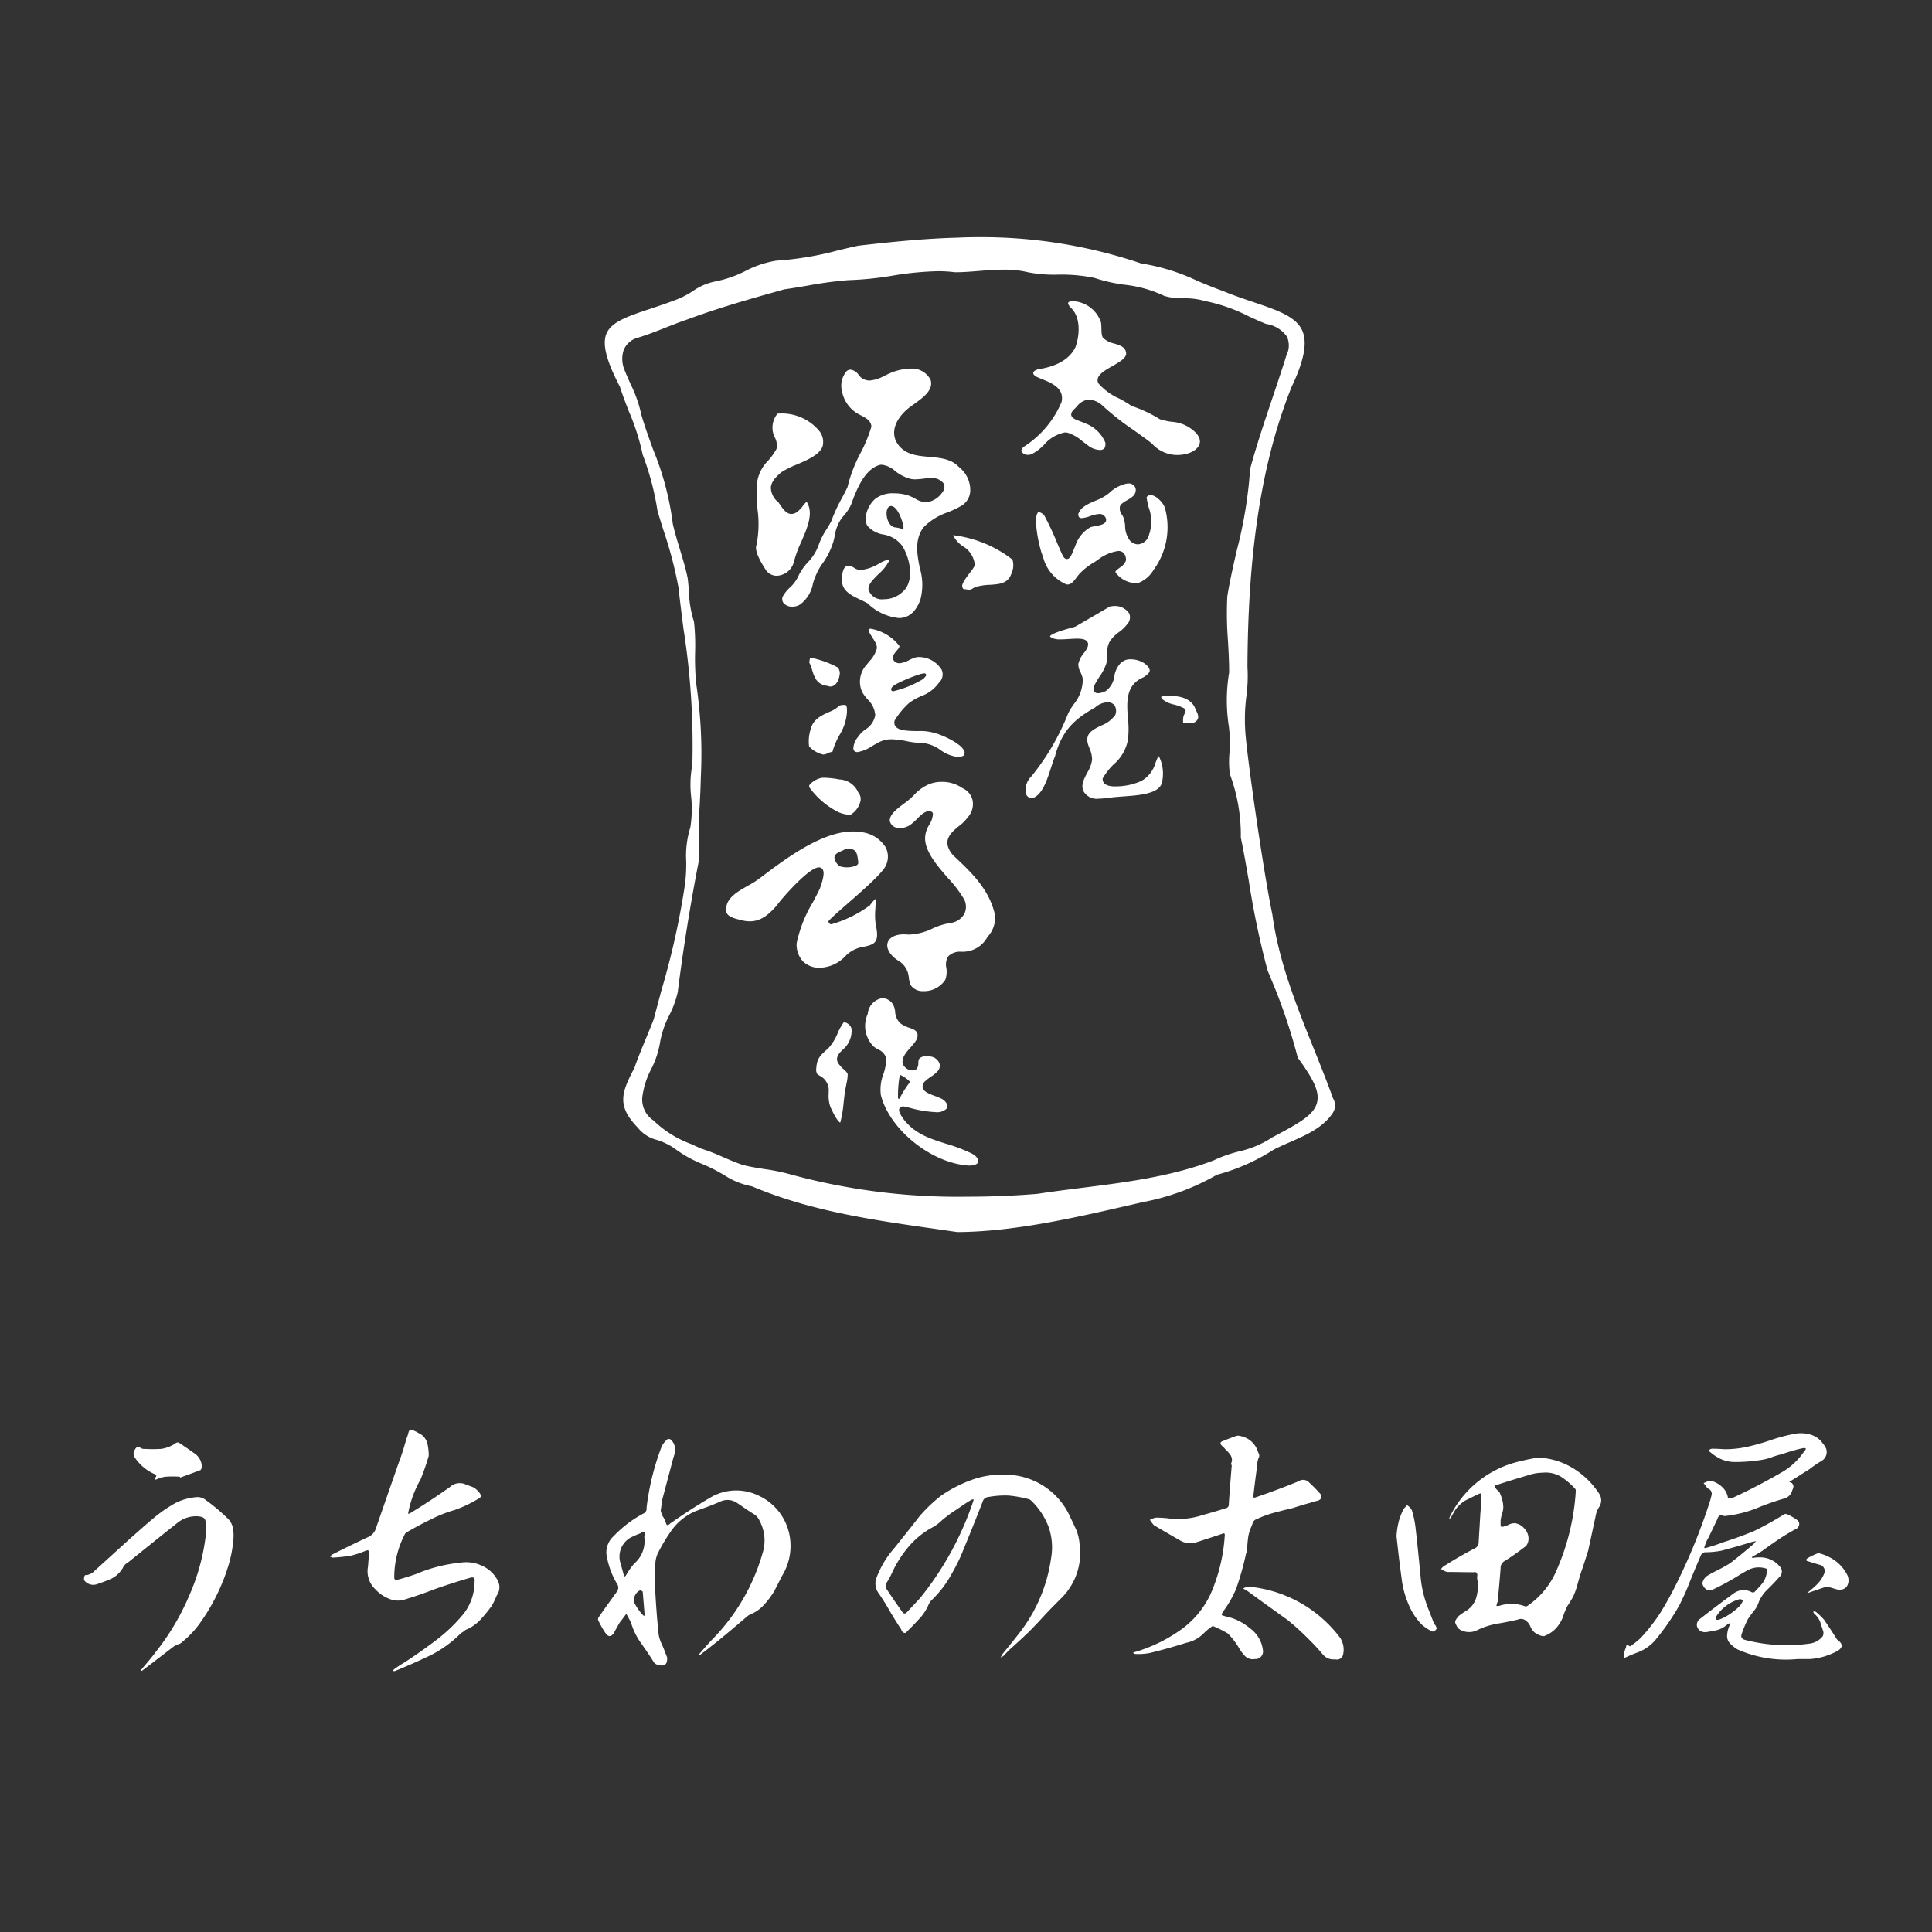
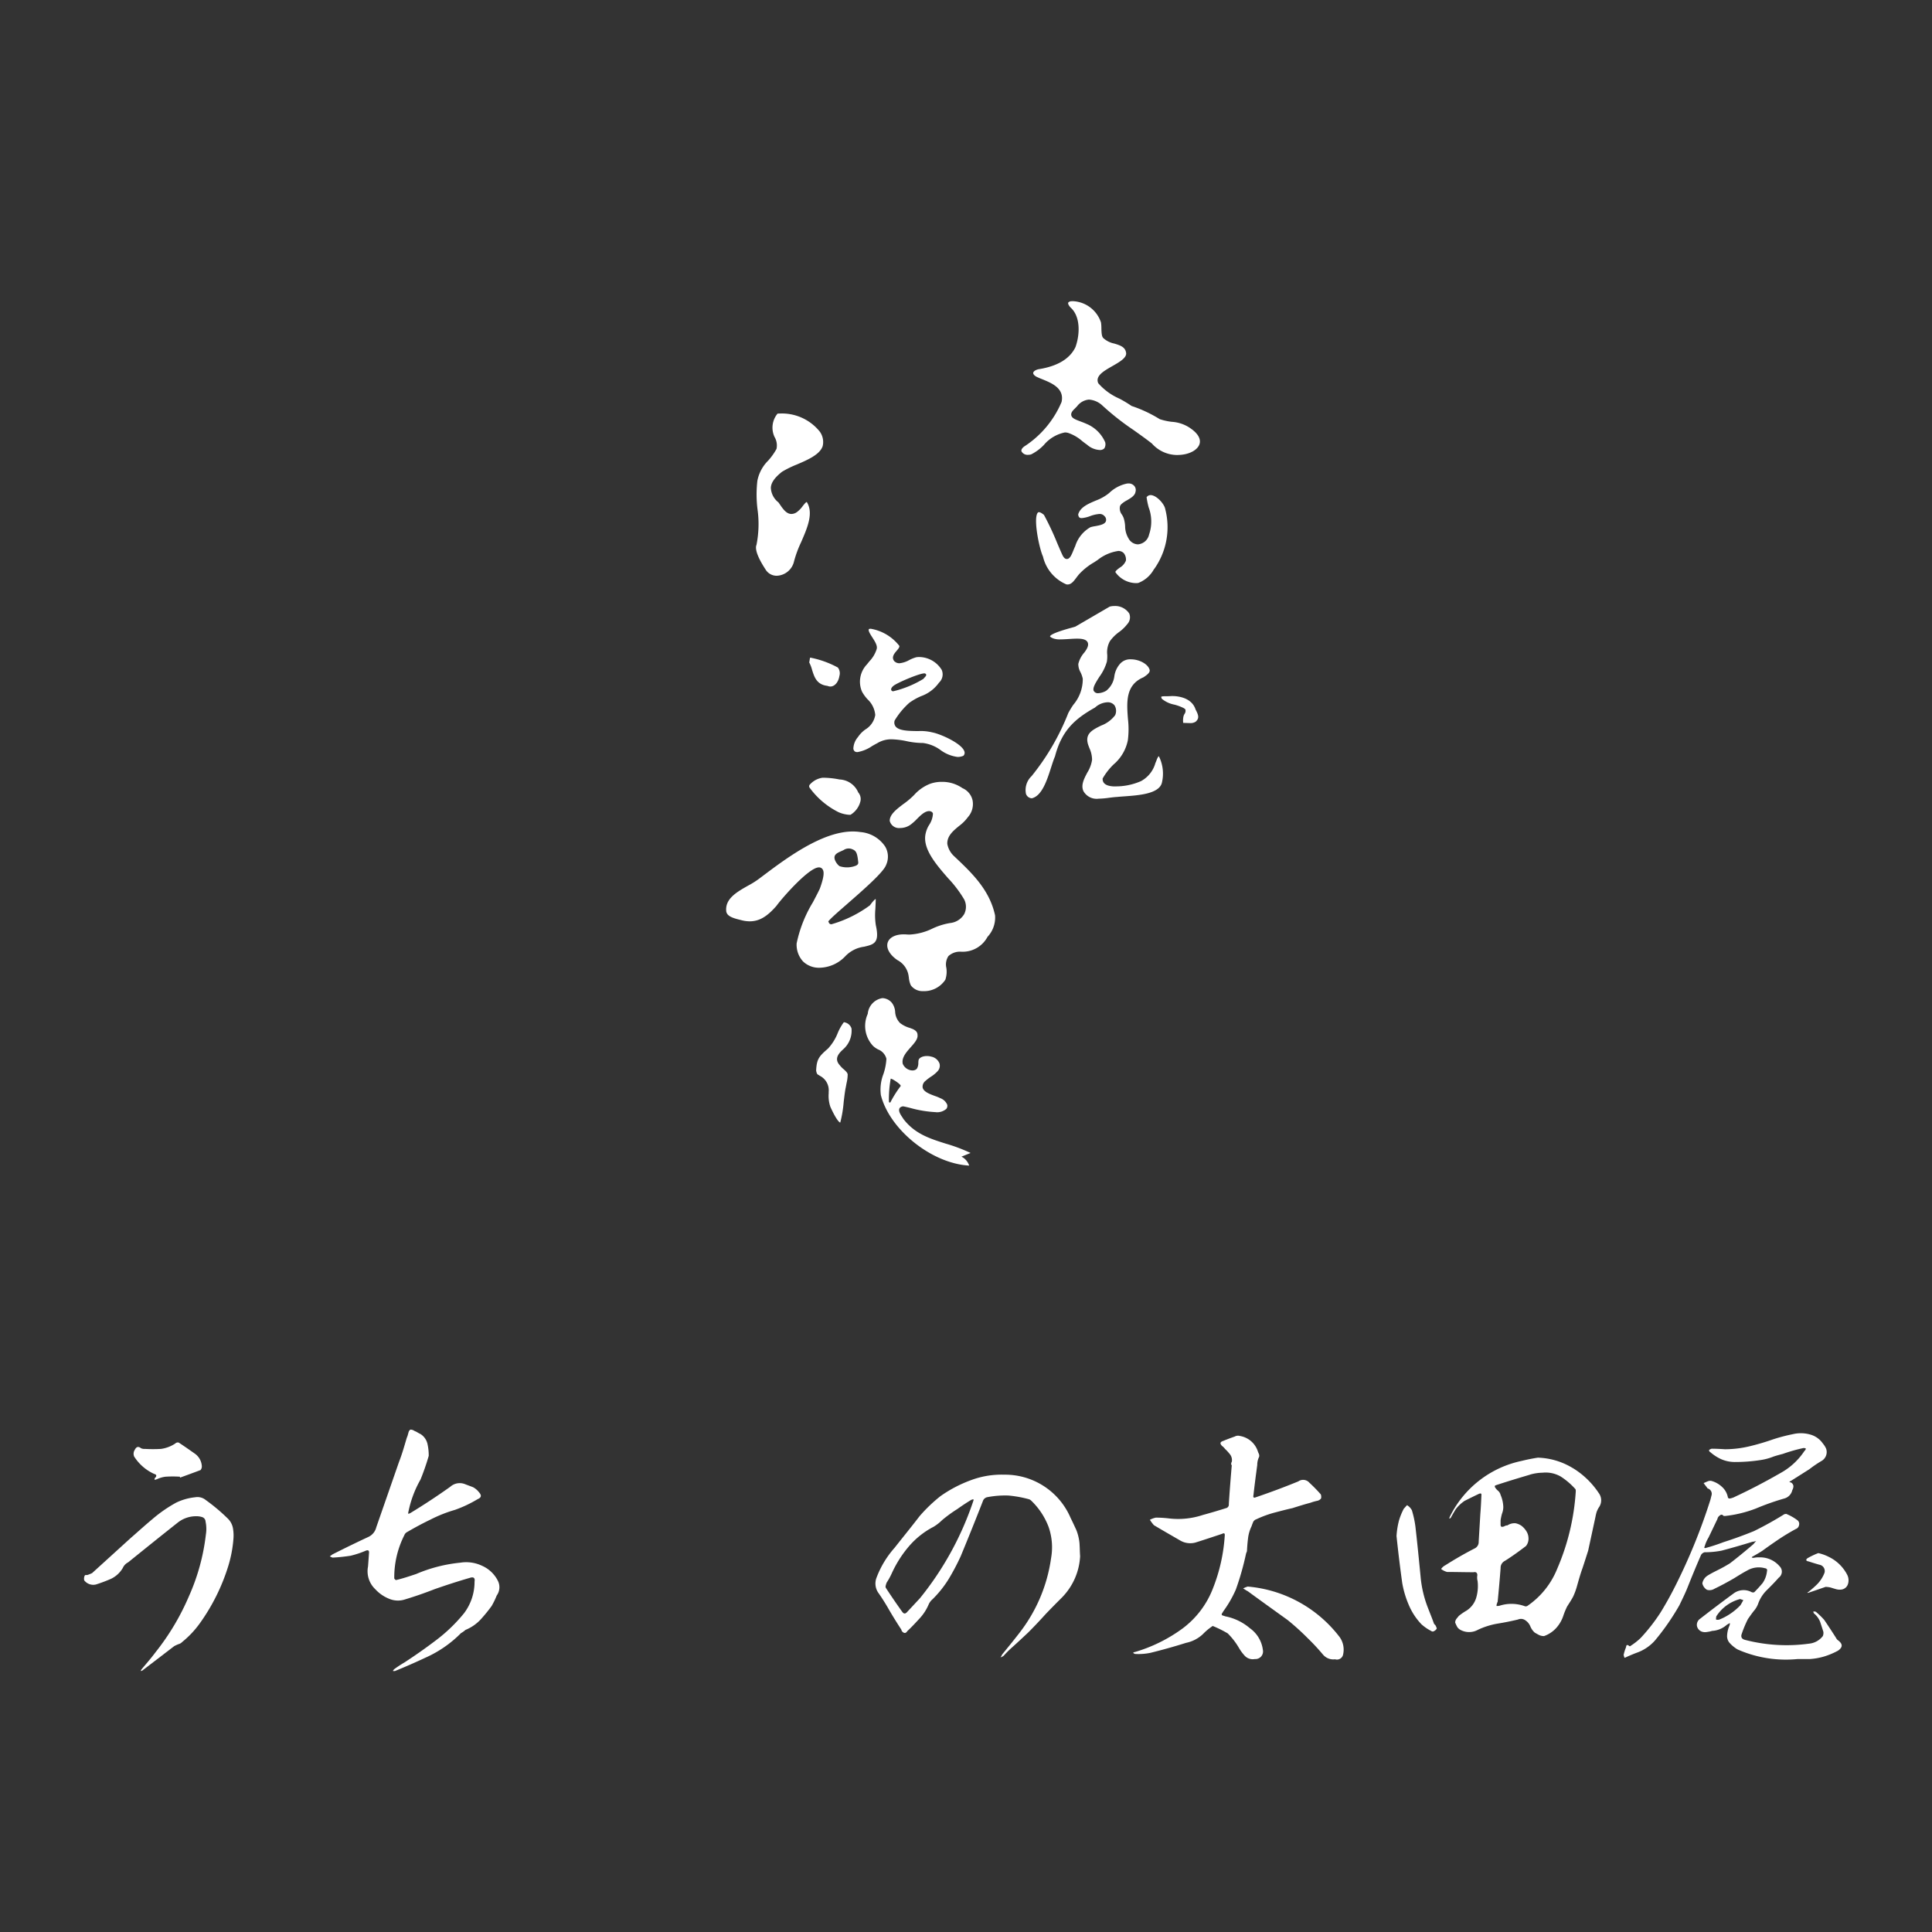
<svg xmlns="http://www.w3.org/2000/svg" width="230" height="230">
  <rect width="100%" height="100%" fill="#333333" stroke="none" />
  <defs>
    <clipPath id="a">
      <path fill="#fff" d="M0 0H86.936V118.441H0z" />
    </clipPath>
    <clipPath id="b">
      <path fill="#fff" d="M0 0H210.07V28.745H0z" />
    </clipPath>
  </defs>
  <g transform="translate(72 28.233)" clip-path="url(#a)" fill="#fff" fill-rule="evenodd">
-     <path d="M39.6 118.1c-7.752-1.1-15.073-2.144-22.091-5.107a9.031 9.031 0 0 1-3.113-1.219 19.8 19.8 0 0 0-2.758-1.422 14.568 14.568 0 0 1-3.391-1.906 7.916 7.916 0 0 0-2-.963 4.214 4.214 0 0 1-2.307-1.457c-2.474-2.562-2.044-4.068-.4-7.152.248-.8.954-2.5 1.521-3.878.337-.812.628-1.521.762-1.884.313-1.2.63-2.374.947-3.55a92.366 92.366 0 0 0 2.78-12.546 19.5 19.5 0 0 0 .141-2.738 11.275 11.275 0 0 1 .494-4.011 14.37 14.37 0 0 0 .093-3.678 12.363 12.363 0 0 1 .144-3.774 89.587 89.587 0 0 0-1.06-16.227c-.208-1.633-.413-3.26-.59-4.878a48.587 48.587 0 0 0-1.794-6.833c-.246-.787-.488-1.558-.708-2.307a32.392 32.392 0 0 0-1.761-6.67A26.594 26.594 0 0 0 2.9 20.825c-.387-.988-.785-2.011-1.1-3.016-1.609-3.073-2.114-5.048-1.617-6.29.576-1.437 2.54-2.093 5.262-3 .868-.29 1.809-.6 2.8-.977a10.19 10.19 0 0 0 2.2-1.1 7.124 7.124 0 0 1 2.726-1.172 13.739 13.739 0 0 0 3.6-1.255 11.849 11.849 0 0 1 3.651-1.217 37.42 37.42 0 0 0 7.419-1.246c.794-.188 1.58-.374 2.35-.538 3.831-.44 7.956-.864 11.93-.959l.27-.016a63.618 63.618 0 0 1 2.2-.039 59.256 59.256 0 0 1 19.26 3.131 24.258 24.258 0 0 1 6.7 2.076c.982.412 1.969.823 2.976 1.18 1.29.535 2.577.97 3.711 1.353 2.845.963 5.09 1.723 5.813 3.432.6 1.423.194 3.537-1.287 6.652-3.536 8.831-5.2 19.429-5.257 33.376a17.8 17.8 0 0 1-.125 3.423 21.289 21.289 0 0 0-.14 4.049c.052 2 2.076 16.45 3.228 21.951.742 5.555 2.874 10.865 4.939 16 .779 1.939 1.583 3.942 2.291 5.91a1.614 1.614 0 0 1 .006 1.659c-1.132 1.789-3.188 2.689-5.174 3.559-.66.288-1.3.57-1.9.876a23.769 23.769 0 0 1-6.758 2.991 28.059 28.059 0 0 1-8.787 3.251l-1.826.418c-6.371 1.461-13.593 3.118-20.293 3.155zm11.921-4.212c1.732-.265 3.485-.485 5.245-.708 5.233-.657 10.641-1.338 15.7-3.264a15.887 15.887 0 0 1 2.965-1.058 12.079 12.079 0 0 0 4.048-1.7c3.258-1.719 4.973-2.685 5.322-4.175.316-1.343-.557-2.889-2.238-5.212L82.5 97.7a67.331 67.331 0 0 0-3.329-9.742l-.277-.689a101.081 101.081 0 0 1-2.221-10.6c-.308-1.783-.616-3.565-.957-5.2a20.8 20.8 0 0 0-1.3-7.535 11.552 11.552 0 0 1-.042-2.635c.036-.583.07-1.16.05-1.745-.037-.417-.081-.839-.125-1.269a19.984 19.984 0 0 1 .025-6.436c.009-1.236-.065-2.529-.136-3.779a42.109 42.109 0 0 1-.081-5.309c.284-1.773.692-3.554 1.121-5.44a52.139 52.139 0 0 0 1.596-9.721c.719-2.682 1.729-5.694 2.706-8.6.569-1.7 1.131-3.373 1.618-4.929a2.622 2.622 0 0 0 .073-2.206 3.685 3.685 0 0 0-2.5-1.534c-.732-.295-1.419-.611-2.092-.919a19.8 19.8 0 0 0-5.106-1.791 8.714 8.714 0 0 0-2.623-.342 7.305 7.305 0 0 1-2.3-.286 14.71 14.71 0 0 0-4.751-1.333 19.391 19.391 0 0 1-3.569-.812 19.444 19.444 0 0 0-4.376-.385 16.1 16.1 0 0 1-3.5-.279 11.714 11.714 0 0 0-2.893-.315c-1.005 0-2.026.081-3.013.16-.945.076-1.837.147-2.68.147h-.157a15.433 15.433 0 0 0-2-.123 37.575 37.575 0 0 0-5.438.536A38.646 38.646 0 0 1 29 5.118a45.63 45.63 0 0 0-4.838.649c-.913.156-1.826.312-2.793.446-4.132 1.16-7.7 2.163-11.634 3.617-.821.278-1.671.613-2.525.951-1.106.437-2.249.889-3.339 1.208a2.485 2.485 0 0 0-1.631 1.475 3.356 3.356 0 0 0 .066 2.24c.233.611.5 1.2.756 1.776a15.378 15.378 0 0 1 1.288 3.672c.41 1.4.92 2.8 1.413 4.162A34.334 34.334 0 0 1 8.1 34.161c.229.991.544 2.035.85 3.045.364 1.2.707 2.337.909 3.359.074.535.116 1.093.159 1.655a12.683 12.683 0 0 0 .6 3.553 26.77 26.77 0 0 1 .134 3.611 29.834 29.834 0 0 0 .14 3.845 56.719 56.719 0 0 1 .536 11.145c-.02 1.056-.073 2.13-.128 3.21a48.018 48.018 0 0 0-.043 6.352c-1 5.028-1.96 11-2.573 15.939a11.95 11.95 0 0 1-1 2.742 11.171 11.171 0 0 0-1.142 3.445 10.728 10.728 0 0 1-1.009 2.956 9.775 9.775 0 0 0-1.073 3.4 2.99 2.99 0 0 0 1.34 2.742 12.713 12.713 0 0 0 4.43 2.785c.38.171.763.343 1.217.552a22.7 22.7 0 0 1 2.6 1.005c.772.333 1.571.677 2.372.945.88.227 1.762.365 2.614.5a23.065 23.065 0 0 1 2.881.576 75.573 75.573 0 0 0 21.322 2.707c2.769 0 5.546-.114 8.285-.34" />
    <path d="M68.19 25.935a4.036 4.036 0 0 1-3.059-1.369c-.719-.563-1.461-1.089-2.2-1.615a30.84 30.84 0 0 1-3.7-2.914 2.6 2.6 0 0 0-1.6-.7 1.986 1.986 0 0 0-1.412.8l-.32.327c-.183.171-.428.441-.367.736.07.353.494.512 1.081.732.231.087.49.184.758.306a4.155 4.155 0 0 1 2.199 2.181.93.93 0 0 1-.1.72.7.7 0 0 1-.541.2 2.477 2.477 0 0 1-1.521-.634c-.214-.15-.4-.292-.581-.434a4.942 4.942 0 0 0-1.648-.962 1.372 1.372 0 0 0-.406-.06 4.388 4.388 0 0 0-2.5 1.486 5.526 5.526 0 0 1-1.5 1.118 1.2 1.2 0 0 1-.377.06.817.817 0 0 1-.787-.408c-.08-.238.161-.463.312-.578a11.725 11.725 0 0 0 4.457-5.308c.355-1.622-1.17-2.244-2.286-2.7a9.11 9.11 0 0 1-.721-.311c-.251-.146-.39-.316-.369-.46s.225-.331.63-.425c2.249-.351 3.735-1.239 4.4-2.634.551-1.539.6-3.65-.57-4.7-.209-.219-.331-.446-.3-.568.028-.1.194-.16.291-.187.073-.006.177-.012.28-.012a3.7 3.7 0 0 1 3.335 2.525 4.2 4.2 0 0 1 .049.683c.017.606.039.987.226 1.18a2.717 2.717 0 0 0 1.3.654c.661.2 1.285.393 1.4 1.03.184.626-.74 1.154-1.634 1.664-1.009.576-2.051 1.171-1.662 2.033a7.066 7.066 0 0 0 2.5 1.825 14.231 14.231 0 0 1 1.466.881 15.786 15.786 0 0 1 3.356 1.572 7.272 7.272 0 0 0 1.423.313 4.4 4.4 0 0 1 1.965.6c1.061.65 1.535 1.365 1.351 2.02-.218.769-1.32 1.328-2.619 1.328" />
    <path d="M20.472 40.309a1.541 1.541 0 0 1-1.355-.779c-.837-1.285-1.209-2.222-1.1-2.784l.042-.119a12.718 12.718 0 0 0 .119-4.242 14.28 14.28 0 0 1-.014-3.389 4.614 4.614 0 0 1 1.292-2.4 7.567 7.567 0 0 0 .984-1.383 1.974 1.974 0 0 0-.229-1.421 2.61 2.61 0 0 1 .358-2.788h.011c.111 0 .3-.014.5-.014a5.785 5.785 0 0 1 4.5 2.143 2.1 2.1 0 0 1 .359 1.736c-.326 1.015-1.793 1.647-3.087 2.2a12.025 12.025 0 0 0-1.757.863c-.893.713-1.3 1.3-1.327 1.909a2.328 2.328 0 0 0 .906 1.735l.192.278c.356.514.757 1.1 1.357 1.1a1.158 1.158 0 0 0 .681-.251 3.214 3.214 0 0 0 .654-.685c.154-.193.382-.487.487-.487.833 1.315.068 3.074-.672 4.776a13.5 13.5 0 0 0-.836 2.253 2.2 2.2 0 0 1-2.065 1.749" />
    <path d="M54.95 41.336a4.786 4.786 0 0 1-2.787-3.316c-.434-.938-1.15-4.39-.653-5.168a.194.194 0 0 1 .173-.112c.082 0 .267.043.6.328a33.777 33.777 0 0 1 1.58 3.365c.218.51.424.989.607 1.389.1.213.262.493.535.493.364 0 .56-.484.787-1.043.07-.171.138-.34.208-.481a3.934 3.934 0 0 1 1.809-2.258 3.369 3.369 0 0 1 .536-.122c.579-.106 1.177-.214 1.314-.6a.6.6 0 0 0-.173-.6.731.731 0 0 0-.607-.256 3.9 3.9 0 0 0-1.1.253 3.751 3.751 0 0 1-1 .238c-.232 0-.385-.073-.423-.436.238-.863 1.179-1.261 2.088-1.647a5.763 5.763 0 0 0 1.36-.719l.238-.182a4.316 4.316 0 0 1 1.992-1.1 1.33 1.33 0 0 1 .316-.042.877.877 0 0 1 .708.326.748.748 0 0 1 .123.662c-.069.466-.557.751-1.03 1.026a2.965 2.965 0 0 0-.712.506l-.1.162a1.2 1.2 0 0 0 .224 1.03 1.87 1.87 0 0 1 .235.5 3.948 3.948 0 0 1 .145.871 2.857 2.857 0 0 0 .418 1.483 1.308 1.308 0 0 0 1.1.685 1.476 1.476 0 0 0 1.333-1.166 4.766 4.766 0 0 0-.048-3.238 9.118 9.118 0 0 1-.248-1.206.591.591 0 0 1 .479-.254c.678 0 1.65 1.04 1.749 1.693a8.585 8.585 0 0 1-1.278 7.044l-.1.131a3.569 3.569 0 0 1-1.829 1.587 1.335 1.335 0 0 1-.27.025 3.06 3.06 0 0 1-2.46-1.3c-.034-.128.258-.349.517-.544a1.7 1.7 0 0 0 .734-.843 1.229 1.229 0 0 0-.248-.873.867.867 0 0 0-.673-.267 5.126 5.126 0 0 0-2.456 1.076l-.413.272a7.6 7.6 0 0 0-1.787 1.419c-.1.114-.209.256-.317.4-.313.422-.612.821-1.053.821a.909.909 0 0 1-.138-.012" />
-     <path d="M43.339 41.988a.373.373 0 0 1-.117-.017 1.359 1.359 0 0 0-.343-.058c-.2-.014-.252-.017-.328-.334s.516-1.115.913-1.634a5.328 5.328 0 0 0 .587-.861 2.869 2.869 0 0 0-1.428-2.291 3.393 3.393 0 0 1-1.164-1.312 14.233 14.233 0 0 1 7.07 2.905 2.265 2.265 0 0 1-.107 1.616c-.409 1.242-1.413 1.309-2.575 1.385a6.92 6.92 0 0 0-1.606.23 2.083 2.083 0 0 0-.419.192 1.1 1.1 0 0 1-.483.179" />
    <path d="M58.764 66.853a1.81 1.81 0 0 1-1.781-.9c-.332-.713.071-1.478.462-2.219a3.94 3.94 0 0 0 .563-1.509 3.361 3.361 0 0 0-.312-1.385l-.066-.178c-.616-1.494.343-1.968 1.454-2.516a3.744 3.744 0 0 0 1.669-1.234 1.242 1.242 0 0 0-.071-1.17 1.006 1.006 0 0 0-.838-.371 2.35 2.35 0 0 0-1.486.629c-2.4 1.343-3.964 2.738-4.762 5.809-.154.354-.307.833-.471 1.342-.482 1.5-1.078 3.361-2.286 3.651a.774.774 0 0 1-.7-.535 2.268 2.268 0 0 1 .665-2.1 28.4 28.4 0 0 0 4.374-7.516 10.838 10.838 0 0 1 .6-.984 4.707 4.707 0 0 0 1.123-3.1 3.332 3.332 0 0 0-.274-.783 1.959 1.959 0 0 1-.256-.979 3.191 3.191 0 0 1 .719-1.362l.092-.127c.213-.3.476-.741.29-1.1s-.735-.419-1.24-.419c-.3 0-.643.021-.987.043s-.686.043-1 .043a2.3 2.3 0 0 1-.847-.111c-.358-.139-.392-.24-.393-.24.01-.128.348-.429 2.513-1.022.236-.065.417-.116.5-.145l4.086-2.38a2.123 2.123 0 0 1 .565-.073 2 2 0 0 1 1.764.891 1.192 1.192 0 0 1-.248 1.282 4.718 4.718 0 0 1-.96.923 4.708 4.708 0 0 0-1.096 1.094 2.7 2.7 0 0 0-.315 1.6 4.272 4.272 0 0 1-.043.833 5.747 5.747 0 0 1-.889 1.8c-.44.694-.787 1.242-.7 1.627a.548.548 0 0 0 .555.329 2.126 2.126 0 0 0 .945-.286 2.622 2.622 0 0 0 .981-1.75 2.834 2.834 0 0 1 .635-1.416 1.6 1.6 0 0 1 1.338-.581c1.046 0 2.11.619 2.234 1.3.028.322-.4.61-.743.839-2.146.909-2 2.957-1.85 4.937a10.409 10.409 0 0 1-.008 2.546 5.072 5.072 0 0 1-1.7 2.893 7.626 7.626 0 0 0-1.3 1.668c-.059.839.925.917 1.25.943h.226a7.445 7.445 0 0 0 3.087-.626 3.522 3.522 0 0 0 1.717-2.158 2.852 2.852 0 0 0 .114-.274c.06-.157.2-.526.3-.526a4.621 4.621 0 0 1 .342 3.209c-.391 1.268-2.737 1.438-4.45 1.562-.321.023-.618.045-.877.071-.3.017-.628.058-.956.1a10.382 10.382 0 0 1-1.256.108" />
    <path d="M26.848 53.495a.776.776 0 0 1-.331-.075c-1.292-.143-1.573-1.048-1.846-1.924a4.267 4.267 0 0 0-.335-.87c.029-.136.047-.249.061-.342a1.075 1.075 0 0 1 .049-.227h.021a11.365 11.365 0 0 1 3.28 1.179 1.123 1.123 0 0 1 .179 1.014c-.118.743-.571 1.247-1.079 1.247" />
    <path d="M68.855 57.82a2.432 2.432 0 0 1 .025-.718 1.047 1.047 0 0 1 .133-.34.631.631 0 0 0 .117-.477l-.027-.086-.163-.123a5.609 5.609 0 0 0-1.112-.419 3.323 3.323 0 0 1-1.513-.7c-.093-.174-.073-.237-.073-.237.011-.016.079-.069.483-.069h.285c.1 0 .463-.02.558-.02.531 0 2.293.118 2.768 1.614.364.676.451 1.048 0 1.442a1.131 1.131 0 0 1-.687.161c-.139 0-.791-.025-.8-.025" />
-     <path d="M25.975 61.59a3.275 3.275 0 0 1-1.654-.968 4.779 4.779 0 0 1 .22-2.15c.318-1.149 1.367-1.6 2.474-2.078a2.808 2.808 0 0 0 .672-.42 2.807 2.807 0 0 1 .343-.238 2.461 2.461 0 0 1 .431-.053.446.446 0 0 1 .291.073 1.677 1.677 0 0 1 .074.646v.173a5.966 5.966 0 0 1-.9 2.721 8.624 8.624 0 0 0-.839 2.02.952.952 0 0 0-.108-.022 1.29 1.29 0 0 0-.444.146 1.244 1.244 0 0 1-.533.155z" />
    <path d="M29.071 68.766a3.792 3.792 0 0 1-1.238-.308 9.5 9.5 0 0 1-3.482-2.964.326.326 0 0 1 .021-.281 2.5 2.5 0 0 1 1.375-.828l.166-.032a10.349 10.349 0 0 1 2.026.208 2.539 2.539 0 0 1 2.234 1.546 1.2 1.2 0 0 1 .265 1.026 2.6 2.6 0 0 1-1.19 1.634h-.179" />
    <path d="M37.948 89.757a1.724 1.724 0 0 1-1.514-.687 2.791 2.791 0 0 1-.238-.934l-.032-.213a2.543 2.543 0 0 0-1.336-1.862c-.916-.63-1.357-1.424-1.154-2.076.19-.608.922-.987 1.913-.987.139 0 .286.007.438.022l.242.006a7.011 7.011 0 0 0 2.744-.718 7.927 7.927 0 0 1 2.116-.659 2.2 2.2 0 0 0 1.659-1.063 1.931 1.931 0 0 0 0-1.739 14.018 14.018 0 0 0-1.911-2.523c-1.458-1.676-3.109-3.576-2.672-5.362a3.2 3.2 0 0 1 .41-.991 2.643 2.643 0 0 0 .449-1.321v-.05l-.079-.136a.625.625 0 0 0-.366-.138c-.525 0-1.037.515-1.491.97a5.126 5.126 0 0 1-.542.5 2.137 2.137 0 0 1-1.434.544 1.134 1.134 0 0 1-1.228-.843c-.022-.732.759-1.344 1.391-1.835l.157-.123a9.274 9.274 0 0 0 1.36-1.14 4.984 4.984 0 0 1 1.88-1.316 4.047 4.047 0 0 1 1.4-.238 4.208 4.208 0 0 1 2.466.747 2.068 2.068 0 0 1 1.207 1.46 2.337 2.337 0 0 1-.563 2 4.839 4.839 0 0 1-1.025 1.028c-.713.587-1.453 1.195-1.421 2.141a2.618 2.618 0 0 0 .8 1.464c2.084 1.965 4.229 3.983 4.885 7.05a3.361 3.361 0 0 1-.9 2.565 3.347 3.347 0 0 1-3.184 1.762 2.032 2.032 0 0 0-1.467.525 1.8 1.8 0 0 0-.247 1.4 3.029 3.029 0 0 1-.119 1.411 3.027 3.027 0 0 1-2.6 1.364" />
    <path d="M28.028 105.408c-.014 0-.345-.048-1.174-1.874a4 4 0 0 1-.2-1.61v-.179a1.934 1.934 0 0 0-1.068-1.913.734.734 0 0 0-.165-.107c-.118-.065-.183-.1-.262-.5.065-1.4.348-1.7 1.419-2.634a5.878 5.878 0 0 0 1.15-1.84 5.98 5.98 0 0 1 .736-1.3l.064.02a1.069 1.069 0 0 1 .842.736 2.932 2.932 0 0 1-.984 2.471c-.439.407-1.166 1.081-.413 1.9a2.869 2.869 0 0 0 .449.466c.227.2.462.415.492.617a4.459 4.459 0 0 1-.131 1.04l-.091.487c-.092.408-.17 1.069-.252 1.76a14.263 14.263 0 0 1-.41 2.46z" />
    <path d="M42.8 61.199c-.337-.944-2.846-2.063-3.817-2.243a5.753 5.753 0 0 0-1.685-.155c-1.113-.015-2.266-.028-2.677-.547a.775.775 0 0 1-.112-.718 9.1 9.1 0 0 1 1.74-2.1 7.221 7.221 0 0 1 1.4-.791 4.456 4.456 0 0 0 2.137-1.611 1.339 1.339 0 0 0 .323-1.518 3.181 3.181 0 0 0-2.686-1.531 2.054 2.054 0 0 0-.335.026 3.989 3.989 0 0 0-.841.332 3 3 0 0 1-1.177.383.891.891 0 0 1-.409-.1l-.187-.133c-.394-.472-.016-.917.262-1.242.192-.226.376-.441.324-.6a5.485 5.485 0 0 0-3.389-2.031.915.915 0 0 0-.211.023c-.16.154.129.6.386 1 .327.509.669 1.036.5 1.456a3.667 3.667 0 0 1-.837 1.386c-.1.122-.2.245-.3.374a2.975 2.975 0 0 0-.58 3.265 4.738 4.738 0 0 0 .645.886 2.911 2.911 0 0 1 .923 1.877 2.481 2.481 0 0 1-1.161 1.712 3.468 3.468 0 0 0-.9.916 2.22 2.22 0 0 0-.546 1.392.5.5 0 0 0 .2.335.638.638 0 0 0 .289.061 4.4 4.4 0 0 0 1.74-.719c.219-.125.43-.246.612-.338a3.167 3.167 0 0 1 1.739-.466 9.694 9.694 0 0 1 1.757.22 9.384 9.384 0 0 0 1.675.213h.227a4.472 4.472 0 0 1 2.142.848 4.352 4.352 0 0 0 2.033.82 1.755 1.755 0 0 0 .686-.14.5.5 0 0 0 .111-.541m-8.452-7.775c.477-.4 3.489-1.664 3.795-1.476s-.05.406-.21.633a12.342 12.342 0 0 1-3.585 1.476c-.189.039-.477-.232 0-.633" />
-     <path d="M42.177 27.386c-.917-1-2.26-1.116-3.559-1.23-1.536-.134-3.126-.273-3.963-1.893-.742-1.67.619-3.348 2-4.272l.295-.215c.975-.708 2.189-1.587 1.84-2.774a2.467 2.467 0 0 0-2.412-1.348 6.579 6.579 0 0 0-2.781.707l-.311.147a4.363 4.363 0 0 1-1.764.563 1.616 1.616 0 0 1-1.371-.769 1.369 1.369 0 0 0-.908-.527.7.7 0 0 0-.446.172 2.687 2.687 0 0 0-.542 2.478 3.924 3.924 0 0 0 2.154 2.748c.67.345 1.3.67 1.328 1.391a17.063 17.063 0 0 1-1.283 3.123 16.924 16.924 0 0 0-1.557 4.06c-.205.44-.436.877-.673 1.324a18.685 18.685 0 0 0-1.263 2.745c-.173.329-.366.644-.56.96a8.36 8.36 0 0 0-.908 1.779 5.769 5.769 0 0 1-1.327 2.158 6.867 6.867 0 0 0-1.058 1.494 4.224 4.224 0 0 1-1.073 1.504 4.4 4.4 0 0 0-.861 1.086.818.818 0 0 0 .1.755 1.324 1.324 0 0 0 1.061.436 1.685 1.685 0 0 0 .932-.27 3.957 3.957 0 0 0 1.509-2.466 8.231 8.231 0 0 1 1.008-2.224 8.838 8.838 0 0 0 1.45-2.856l.136-.589a4.833 4.833 0 0 1 .728-1.977c.131-.183.274-.355.414-.528a5.085 5.085 0 0 0 .791-1.2c.585-1.594 1.47-4 3.169-4.674a1.271 1.271 0 0 1 .512-.108 2.9 2.9 0 0 1 1.575.74 4.868 4.868 0 0 0 1.585.864 2.238 2.238 0 0 0 .815.13 8.527 8.527 0 0 0 .96-.076 8.093 8.093 0 0 1 .947-.076 1.7 1.7 0 0 1 1.528.725 1.082 1.082 0 0 1-.221.986 2.7 2.7 0 0 1-1.938 1.179 2.867 2.867 0 0 1-1.29-.441 5.287 5.287 0 0 0-1.01-.44 5.893 5.893 0 0 0-1.5-.192 3.451 3.451 0 0 0-2.2.624c-.788.638-1.541 2.184-.983 3.233a3.186 3.186 0 0 0 1.9 1.043 3.506 3.506 0 0 1 2.24 1.333c.976 1.516 1.523 4.286.032 5.525a3.172 3.172 0 0 1-2.235.848 1.632 1.632 0 0 1-1.792-1.143c-.076-.6.543-1.212 1.2-1.859a5.26 5.26 0 0 0 1.26-1.587c.015-.05.043-.159.064-.16a3.848 3.848 0 0 0-1.283.514 5.194 5.194 0 0 1-2.135.752 1.35 1.35 0 0 1-.784-.229 1.456 1.456 0 0 0-.73-.267c-.67 0-.743 1.118-.75 1.476-.125 1.473 1.022 2.013 2.237 2.586.267.125.528.248.809.407a6.214 6.214 0 0 0 3.721 1.752c1.167 0 2.03-.732 2.56-2.178a6.88 6.88 0 0 0-.066-3.773c-.311-1.584-.633-3.222.329-4.69l.16-.209a7.43 7.43 0 0 1 2.85-1.743 12.514 12.514 0 0 0 1.636-.785 2.157 2.157 0 0 0 1.032-1.784 3.48 3.48 0 0 0-1.331-2.8m-7.629 7.166c-1.064-.134-1.356-2.454-.508-2.534s1.526 2.114 1.52 2.534.052.134-1.013 0" />
    <path d="M28.842 79.392c1.832-1.6 4.344-3.784 4.644-4.649a2.368 2.368 0 0 0-.111-2.2 3.92 3.92 0 0 0-2.922-1.719 5.94 5.94 0 0 0-.927-.071c-3.684 0-7.966 3.223-10.8 5.356l-.214.16a10.221 10.221 0 0 1-1.462.935c-1.378.782-2.8 1.589-2.582 3.133l.077.177c.249.434.978.614 1.563.759l.161.041a3.922 3.922 0 0 0 .981.134c1.129 0 2.061-.544 3.2-1.859.542-.771 3.822-4.561 5.037-4.561a.5.5 0 0 1 .433.215c.162.231.272.7-.327 2.331-.237.5-.521 1.04-.816 1.6a15.439 15.439 0 0 0-1.939 4.9 2.944 2.944 0 0 0 .763 2.151 2.731 2.731 0 0 0 1.966.75 4.333 4.333 0 0 0 3.024-1.328 3.761 3.761 0 0 1 2.277-1.176c1.167-.273 1.873-.436 1.4-2.54a7.944 7.944 0 0 1-.057-1.956c.022-.461.052-1.093.038-1.183-.028.007-.194.074-.685.751a14.4 14.4 0 0 1-4.573 2.253.328.328 0 0 1-.286-.125l-.1-.218.116-.128c.34-.379 1.167-1.1 2.125-1.933m-1.485-5.69c.124-.383.608-.508 1.073-.74a1.07 1.07 0 0 1 1.1-.064c.422.174.535.527.633 1.476.047.29-.125.348-.211.422a2.848 2.848 0 0 1-2 .09c-.3-.194-.716-.8-.592-1.183" />
-     <path d="M43.545 109.025a19.745 19.745 0 0 0-2.956-1.111c-1.895-.6-3.689-1.163-5.043-2.942a2.436 2.436 0 0 0-.122-.189c-.215-.324-.484-.726-.356-1.037.041-.1.136-.225.439-.272.189.029.489.1.854.19a13.869 13.869 0 0 0 3 .5 1.647 1.647 0 0 0 1.3-.391.585.585 0 0 0 .1-.505 1.439 1.439 0 0 0-.838-.773 4.737 4.737 0 0 0-.6-.246c-.646-.238-1.381-.508-1.487-1.02a.865.865 0 0 1 .344-.788 5.332 5.332 0 0 1 .641-.493 3.931 3.931 0 0 0 .782-.641.955.955 0 0 0 .243-.93 1.306 1.306 0 0 0-.972-.818 1.9 1.9 0 0 0-.527-.074c-.531 0-.968.224-1 .53a2.142 2.142 0 0 0-.022.279 1.323 1.323 0 0 1-.143.65l-.1.118-.025.016a.753.753 0 0 1-.433.124 1.3 1.3 0 0 1-1.155-.794c-.154-.728.408-1.36.95-1.972.447-.505.87-.981.81-1.449.014-.321-.205-.571-.642-.746l-.267-.1a3.388 3.388 0 0 1-1.169-.584 2.046 2.046 0 0 1-.586-1.341 1.965 1.965 0 0 0-.4-1.079 1.544 1.544 0 0 0-1.11-.546 2.075 2.075 0 0 0-1.751 1.875 3.474 3.474 0 0 0 .65 3.834 2.687 2.687 0 0 0 .585.4 1.631 1.631 0 0 1 .986 1.108 6.841 6.841 0 0 1-.36 1.835 5.08 5.08 0 0 0-.3 2.492c1.049 4.133 6.05 8.133 10.481 8.391h.031c.606 0 1.021-.172 1.084-.447s-.2-.718-.919-1.062m-8.634-6.538a13.852 13.852 0 0 1 .213-2.742c.139-.045 1.362.752 1.17.893a13.517 13.517 0 0 0-1.17 1.848.107.107 0 0 1-.213 0" />
+     <path d="M43.545 109.025a19.745 19.745 0 0 0-2.956-1.111c-1.895-.6-3.689-1.163-5.043-2.942a2.436 2.436 0 0 0-.122-.189c-.215-.324-.484-.726-.356-1.037.041-.1.136-.225.439-.272.189.029.489.1.854.19a13.869 13.869 0 0 0 3 .5 1.647 1.647 0 0 0 1.3-.391.585.585 0 0 0 .1-.505 1.439 1.439 0 0 0-.838-.773 4.737 4.737 0 0 0-.6-.246c-.646-.238-1.381-.508-1.487-1.02a.865.865 0 0 1 .344-.788 5.332 5.332 0 0 1 .641-.493 3.931 3.931 0 0 0 .782-.641.955.955 0 0 0 .243-.93 1.306 1.306 0 0 0-.972-.818 1.9 1.9 0 0 0-.527-.074c-.531 0-.968.224-1 .53a2.142 2.142 0 0 0-.022.279 1.323 1.323 0 0 1-.143.65l-.1.118-.025.016a.753.753 0 0 1-.433.124 1.3 1.3 0 0 1-1.155-.794c-.154-.728.408-1.36.95-1.972.447-.505.87-.981.81-1.449.014-.321-.205-.571-.642-.746l-.267-.1a3.388 3.388 0 0 1-1.169-.584 2.046 2.046 0 0 1-.586-1.341 1.965 1.965 0 0 0-.4-1.079 1.544 1.544 0 0 0-1.11-.546 2.075 2.075 0 0 0-1.751 1.875 3.474 3.474 0 0 0 .65 3.834 2.687 2.687 0 0 0 .585.4 1.631 1.631 0 0 1 .986 1.108 6.841 6.841 0 0 1-.36 1.835 5.08 5.08 0 0 0-.3 2.492c1.049 4.133 6.05 8.133 10.481 8.391h.031s-.2-.718-.919-1.062m-8.634-6.538a13.852 13.852 0 0 1 .213-2.742c.139-.045 1.362.752 1.17.893a13.517 13.517 0 0 0-1.17 1.848.107.107 0 0 1-.213 0" />
  </g>
  <g transform="translate(10 170.193)" clip-path="url(#b)" fill="#fff">
    <path d="M11.124 11.099c-1.956 1.544-3.913 3.123-5.869 4.7a1.4 1.4 0 0 0-.64.677 3.26 3.26 0 0 1-1.393 1.283 17.715 17.715 0 0 1-1.8.677 1.357 1.357 0 0 1-1.393-.49.873.873 0 0 1 .038-.526c.037-.076.076-.113.151-.113H.4a4.38 4.38 0 0 0 .563-.226l4.553-4.138c.866-.752 1.73-1.543 2.634-2.294a16.373 16.373 0 0 1 2.822-1.956 6.753 6.753 0 0 1 2.257-.64 1.561 1.561 0 0 1 1.279.339 21.769 21.769 0 0 1 2.673 2.258 2.135 2.135 0 0 1 .563 1.166 4.968 4.968 0 0 1 .038 1.279 14.781 14.781 0 0 1-.6 3.122 23.625 23.625 0 0 1-3.424 6.882 11.337 11.337 0 0 1-2.07 2.182.9.9 0 0 1-.451.263c-.187.075-.339.151-.49.225Q8.83 27.242 6.91 28.707c-.075 0-.114.038-.151.038a.6.6 0 0 1 .076-.189C7.4 27.88 8 27.199 8.527 26.488a28.831 28.831 0 0 0 3.951-6.621 24.939 24.939 0 0 0 2.031-7.375 4.2 4.2 0 0 0-.038-1.543.58.58 0 0 0-.376-.526 2.2 2.2 0 0 0-.715-.113 3.512 3.512 0 0 0-2.257.79M9.694 5.606a3.485 3.485 0 0 0-1.016.3l-.263.075a.252.252 0 0 1 .113-.3c.151-.225.076-.338-.189-.414a5.53 5.53 0 0 1-2.37-2.068.846.846 0 0 1 .075-.79c.189-.376.415-.452.752-.189a.949.949 0 0 0 .452.076 16.711 16.711 0 0 0 1.92 0 4.057 4.057 0 0 0 1.693-.64.424.424 0 0 1 .414-.113c.639.414 1.278.866 1.919 1.316a1.951 1.951 0 0 1 .828 1.43.676.676 0 0 1-.151.528c-.791.3-1.617.6-2.445.9v-.111a13.182 13.182 0 0 0-1.731 0" />
    <path d="M40.06 5.944a12.906 12.906 0 0 0-1.43 3.8.406.406 0 0 0 0 .3 1.361 1.361 0 0 1 .225-.113 78.905 78.905 0 0 0 4.741-3.122 1.691 1.691 0 0 1 1.806-.3l.9.339a2.191 2.191 0 0 1 .715.6c.339.377.3.64-.151.828a14.79 14.79 0 0 1-2.709 1.279 16.388 16.388 0 0 0-2.934 1.167c-.941.451-1.845.94-2.747 1.467a.679.679 0 0 0-.339.376 11.06 11.06 0 0 0-1.2 5.156c.076.113.151.187.225.187.791-.187 1.581-.451 2.37-.715a17.816 17.816 0 0 1 5.268-1.354 4.412 4.412 0 0 1 2.6.376 3.826 3.826 0 0 1 1.882 1.806 1.685 1.685 0 0 1-.151 1.731 9.443 9.443 0 0 1-.6 1.241 18.641 18.641 0 0 1-1.354 1.655 5.107 5.107 0 0 1-1.769 1.2 2.659 2.659 0 0 1-.526.376 13.874 13.874 0 0 1-4.252 2.934q-1.805.848-3.611 1.581h-.233c0-.075.076-.149.151-.225a13.319 13.319 0 0 1 1.2-.79 62.527 62.527 0 0 0 3.8-2.673 19.042 19.042 0 0 0 3.312-3.2 6.2 6.2 0 0 0 1.245-3.751q.112-.678-.566-.452c-1.43.414-2.822.866-4.214 1.354a45.15 45.15 0 0 1-3.46 1.2 2.693 2.693 0 0 1-1.957-.076A4.476 4.476 0 0 1 34.679 19a2.944 2.944 0 0 1-.866-2.708c.039-.49.076-1.016.114-1.581.037-.3-.075-.414-.377-.3a11.348 11.348 0 0 1-1.8.6 20.586 20.586 0 0 1-2.146.225 1.335 1.335 0 0 1-.338-.149l.3-.226a146.68 146.68 0 0 1 4.251-2.069 1.709 1.709 0 0 0 .978-1.167l2.709-7.788c.338-.864.6-1.768.864-2.672a3.134 3.134 0 0 1 .148-.413c.038-.149.076-.263.114-.414A.546.546 0 0 1 38.855 0a.759.759 0 0 1 .415.113c.112.075.262.113.376.187a3.946 3.946 0 0 0 .414.226 1.891 1.891 0 0 1 .828 1.166 6.242 6.242 0 0 1 .151 1.43 28.242 28.242 0 0 1-.978 2.822" />
-     <path d="M68.395 24.269a3.9 3.9 0 0 0 .376 1.241c.187.413.338.789.49 1.2a3.352 3.352 0 0 0 .151.376c.075.829-.264 1.129-1.016.94a.886.886 0 0 1-.564-.338c-.452-.753-.978-1.5-1.506-2.258a7.82 7.82 0 0 1-1.2-2.445 27.933 27.933 0 0 0-.564-1.054c-.264.339-.49.677-.752.978-.264.452-.526.9-.754 1.355-.338.413-.638.413-.939 0a10.21 10.21 0 0 1-.94-1.656.345.345 0 0 0 .037-.189c.715-1.053 1.467-2.068 2.22-3.122a.789.789 0 0 0 0-.978 9.741 9.741 0 0 1-1.241-3.5 2.6 2.6 0 0 1 .828-2.107 14.022 14.022 0 0 1 3.687-2.784.646.646 0 0 0 .264-.639 30.419 30.419 0 0 1 1.806-7.3 2.664 2.664 0 0 1 .715-.866.446.446 0 0 1 .413.114 1.569 1.569 0 0 1 .452.978 2.969 2.969 0 0 1-.195 1.13l-1.318 4.971c-.075.451-.113.866-.189 1.316a3.787 3.787 0 0 0 .189.6 3.467 3.467 0 0 1 .415.828c.075.338.225.414.526.113 1.618-1.128 3.271-2.218 4.971-3.196a6.07 6.07 0 0 1 5.568-.113 6.511 6.511 0 0 1 3.574 4.289 6.8 6.8 0 0 1-.828 5.305c-.3.6-.6 1.2-.9 1.769a9.994 9.994 0 0 1-1.214 1.618 4.334 4.334 0 0 1-1.581 1.129l-.3.151a208.89 208.89 0 0 1-3.123 2.634 70.096 70.096 0 0 1-2.634 2.069c-.037.038-.113.038-.187.038a.649.649 0 0 0 .112-.151c.49-.564.979-1.129 1.468-1.656a24.1 24.1 0 0 0 6.06-10.314 4.96 4.96 0 0 0-.338-3.876 1.7 1.7 0 0 0-.715-.828c-.677-.414-1.354-.9-2.031-1.354a2.02 2.02 0 0 0-1.956-.113c-.941.414-1.882.753-2.822 1.091a6.743 6.743 0 0 0-3.122 2.559 20.9 20.9 0 0 0-1.392 2.332 3.28 3.28 0 0 0-.376 1.316 14.508 14.508 0 0 0 0 1.844h-.077q.116 3.274.453 6.548m-1.731-12.04a.47.47 0 0 0-.414.113 11.771 11.771 0 0 0-1.2.526 2.6 2.6 0 0 0-1.167 3.085l.376 1.354a.281.281 0 0 0 .076.189.384.384 0 0 0 .189-.151 8.457 8.457 0 0 1 .977-1.392 3.515 3.515 0 0 0 1.2-3.16c0-.038.038-.076.038-.151.076-.226.076-.339-.075-.414m-.151 7.073a1.171 1.171 0 0 0-.263-.189 1.253 1.253 0 0 0-.639.6 1.15 1.15 0 0 0-.114.866 6.046 6.046 0 0 0 .941 1.392c.075.075.149.187.262.225a.283.283 0 0 1 .038-.151c-.075-.94-.151-1.843-.225-2.746" />
    <path d="M116.52 19.887c-.677.677-1.392 1.392-2.069 2.107q-1.017 1.128-2.032 2.144c-.639.6-1.279 1.2-1.956 1.807a11.7 11.7 0 0 0-.977.977 1.184 1.184 0 0 1-.377.189 1.493 1.493 0 0 0 .189-.339c.676-.827 1.354-1.655 1.993-2.483a18.7 18.7 0 0 0 3.838-8.992 7.357 7.357 0 0 0-.3-3.724 8.482 8.482 0 0 0-2.032-3.085.864.864 0 0 0-.263-.189 13.831 13.831 0 0 0-2.483-.452 11.1 11.1 0 0 0-2.483.189.694.694 0 0 0-.564.489c-.866 2.22-1.73 4.365-2.634 6.548a26.912 26.912 0 0 1-1.43 2.708 12.821 12.821 0 0 1-1.919 2.408 1.737 1.737 0 0 0-.489.677 5.785 5.785 0 0 1-1.13 1.692c-.451.49-.9.979-1.392 1.43-.112.19-.262.264-.413.19a.519.519 0 0 1-.3-.378 50.505 50.505 0 0 1-1.619-2.632 24.734 24.734 0 0 0-1.053-1.656 1.94 1.94 0 0 1-.264-1.919 11.43 11.43 0 0 1 2.146-3.536c.977-1.241 1.993-2.483 2.973-3.762a18.347 18.347 0 0 1 2.476-2.373 15.466 15.466 0 0 1 3.574-1.882 10.424 10.424 0 0 1 4.026-.676 8.48 8.48 0 0 1 7.9 5.154c.225.452.452.941.677 1.43a5.726 5.726 0 0 1 .376 1.543c.038.526.038 1.053.076 1.581a7.56 7.56 0 0 1-2.069 4.815m-10.644-11.59a.718.718 0 0 0-.263.075c-.564.339-1.129.715-1.655 1.092a15.86 15.86 0 0 0-1.806 1.316 5.291 5.291 0 0 1-1.016.791 9.812 9.812 0 0 0-2.935 2.332 13.569 13.569 0 0 0-2.031 3.2 7.8 7.8 0 0 1-.6 1.091 1.727 1.727 0 0 0-.113.338.413.413 0 0 0 0 .3 77.393 77.393 0 0 0 1.956 2.859c.189.263.376.263.6 0 .528-.564 1.016-1.091 1.506-1.617a37.008 37.008 0 0 0 6.282-11.362l.113-.339c0-.037-.038-.037-.038-.075" />
    <path d="M136.647 3.813a1.129 1.129 0 0 0-.193-.837 5.8 5.8 0 0 0-.612-.675 1.85 1.85 0 0 0-.354-.355c-.29-.29-.257-.482.161-.61.451-.193.9-.354 1.352-.516a.8.8 0 0 1 .612-.063 2.7 2.7 0 0 1 2.06 1.642c.064.161.1.289.161.418a.613.613 0 0 1 .064.418 2.118 2.118 0 0 0-.225.964c-.161 1.223-.322 2.414-.451 3.606-.064.257.032.354.257.257a87.16 87.16 0 0 0 5.084-1.9.992.992 0 0 1 1.321.162 18.435 18.435 0 0 1 1.352 1.384.827.827 0 0 1 .032.483.763.763 0 0 1-.483.29 5.413 5.413 0 0 0-.773.224c-.74.194-1.45.42-2.157.644-.74.162-1.448.354-2.189.547a12.7 12.7 0 0 0-2.092.772.661.661 0 0 0-.386.323c-.064.161-.129.321-.193.514a4.425 4.425 0 0 0-.42 1.45c-.063.483-.1 1-.128 1.513a2.307 2.307 0 0 1-.1.257 32.979 32.979 0 0 1-1.223 4.313 13.673 13.673 0 0 1-1.481 2.574 2.962 2.962 0 0 1-.161.257c-.064.129-.064.193.064.259.129.031.225.064.322.1a6.384 6.384 0 0 1 2.929 1.415 3.742 3.742 0 0 1 1.545 2.576.909.909 0 0 1-.966 1.094 1.31 1.31 0 0 1-1.159-.355 5.3 5.3 0 0 1-.74-1 8.379 8.379 0 0 0-1.32-1.7 13.534 13.534 0 0 0-1.674-.838.16.16 0 0 0-.225.033 6.408 6.408 0 0 0-1.03.868 4.108 4.108 0 0 1-2.028 1.062 67.915 67.915 0 0 1-4.249 1.191 7.054 7.054 0 0 1-1.835.13.842.842 0 0 1-.225-.13.354.354 0 0 1 .225-.1 18.269 18.269 0 0 0 5.665-2.8 10.786 10.786 0 0 0 3.637-4.828 20.494 20.494 0 0 0 1.384-6.213c.032-.29-.064-.353-.322-.224-1.062.354-2.124.708-3.154 1.03a2.353 2.353 0 0 1-1.8-.225c-1.061-.613-2.123-1.223-3.153-1.835a4.737 4.737 0 0 1-.483-.645 2.742 2.742 0 0 1 .708-.257 13.331 13.331 0 0 1 1.609.1 9.336 9.336 0 0 0 3.991-.417 69.934 69.934 0 0 0 2.736-.806.43.43 0 0 0 .354-.483c.1-1.577.224-3.121.354-4.667h-.064a.556.556 0 0 1 .064-.386m10.815 22.917a24.933 24.933 0 0 0-1.77-1.9 30 30 0 0 0-2.382-2.157c-1.609-1.16-3.186-2.286-4.764-3.444a8.87 8.87 0 0 1-.193-.1c-.129-.1-.257-.162-.354-.226a2.856 2.856 0 0 1 .547-.225 15.42 15.42 0 0 1 10.944 6.019 2.581 2.581 0 0 1 .386 2.157.746.746 0 0 1-.933.483 1.608 1.608 0 0 1-1.481-.612" />
    <path d="M156.507 10.959a7.71 7.71 0 0 1 .612-1.545c.129-.129.257-.29.386-.418a1.509 1.509 0 0 1 .579.612 12.07 12.07 0 0 1 .418 1.931c.225 1.963.418 3.927.612 5.922a13.427 13.427 0 0 0 .869 3.734c.258.676.515 1.287.74 1.931l.161.161a1.969 1.969 0 0 1 .161.386.642.642 0 0 1-.29.29.294.294 0 0 1-.386 0 5.366 5.366 0 0 1-1.159-.8 7.616 7.616 0 0 1-1.481-2.253 11.572 11.572 0 0 1-.8-2.672 173.197 173.197 0 0 1-.676-5.568 9.459 9.459 0 0 1 .257-1.706m20.7-6.405a9.876 9.876 0 0 1 3.115 2.988 1.448 1.448 0 0 1 0 1.738 2.853 2.853 0 0 0-.258.547 5.39 5.39 0 0 0-.129.547l-.869 4.023c-.225.708-.451 1.416-.676 2.092-.258.708-.451 1.416-.644 2.092a7.979 7.979 0 0 1-.483 1.32c-.225.418-.483.8-.708 1.159a9.279 9.279 0 0 0-.418 1 4.132 4.132 0 0 1-.869 1.544 3.577 3.577 0 0 1-1.448.966 1.305 1.305 0 0 1-.612-.128 8.888 8.888 0 0 1-.515-.29 2.051 2.051 0 0 1-.515-.74 1.574 1.574 0 0 0-.579-.708.9.9 0 0 0-.9-.1q-1.207.291-2.414.484a9.049 9.049 0 0 0-2.35.74 2.16 2.16 0 0 1-2.028.032 1.085 1.085 0 0 1-.418-.354 4.191 4.191 0 0 1-.258-.547.775.775 0 0 1 .161-.452c.1-.128.193-.224.257-.321a6.991 6.991 0 0 1 .933-.644 2.769 2.769 0 0 0 1.159-1.545 4.986 4.986 0 0 0 .161-1.963 1.728 1.728 0 0 1-.032-.708c0-.29-.161-.418-.451-.354-1.062 0-2.124-.032-3.154-.032a2.092 2.092 0 0 1-.708-.354 1.378 1.378 0 0 1 .515-.451 43.735 43.735 0 0 1 3.541-2.028.839.839 0 0 0 .418-.772l.193-3.251c.064-.772.1-1.513.129-2.221.032-.257-.032-.322-.29-.225-.547.257-1.127.547-1.706.837a4.456 4.456 0 0 0-1.062 1c-.193.322-.386.644-.579 1a.2.2 0 0 1-.193.1l.064-.193a12.345 12.345 0 0 1 8.562-6.663q.966-.241 1.931-.386a8.426 8.426 0 0 1 4.12 1.223m-5.053.8c-1.416.418-2.8.837-4.152 1.287a.2.2 0 0 0-.032.193 1.693 1.693 0 0 0 .386.451.933.933 0 0 1 .29.483 3.926 3.926 0 0 1 .322 1.448 2.241 2.241 0 0 1-.161.8 6.593 6.593 0 0 0-.161.772v.547a.292.292 0 0 0 .1.225.637.637 0 0 0 .354-.064.649.649 0 0 1 .354-.1 1.551 1.551 0 0 1 .966-.257 1.922 1.922 0 0 1 .74.322 2.552 2.552 0 0 1 .547.612 1.577 1.577 0 0 1 .257.772 1.406 1.406 0 0 1-.29 1c-.8.612-1.642 1.223-2.511 1.77a.919.919 0 0 0-.515.869 188.2 188.2 0 0 1-.354 4.023.246.246 0 0 0-.064.161.58.58 0 0 0-.064.322 1.32 1.32 0 0 0 .354-.032 4.648 4.648 0 0 1 3.026.064.374.374 0 0 0 .322-.064 9.743 9.743 0 0 0 3.508-4.377 27.52 27.52 0 0 0 2.22-9.238c0-.129 0-.225-.063-.29a8.474 8.474 0 0 0-1.738-1.481 3.6 3.6 0 0 0-2.157-.451 5.683 5.683 0 0 0-1.481.225" />
    <path d="M197.127 26.279a1.789 1.789 0 0 1-.547-.29 3.732 3.732 0 0 1-.74-.676 1.271 1.271 0 0 1-.225-.9 3.253 3.253 0 0 1 .225-.966.878.878 0 0 0 .1-.418 2.543 2.543 0 0 0-.386.225 2.885 2.885 0 0 1-1.738.708 3.418 3.418 0 0 1-.612.129 1.182 1.182 0 0 1-.579-.032.913.913 0 0 1-.612-.708.879.879 0 0 1 .386-.837q1.98-1.545 3.959-2.993a2 2 0 0 1 2.19-.161.443.443 0 0 0 .288 0c.354-.354.676-.708 1-1.094a3 3 0 0 0 .515-1.384c.066-.257-.031-.354-.257-.386a2.729 2.729 0 0 0-2.06.257c-.547.29-1.062.612-1.577.933-.772.451-1.545.869-2.35 1.255a1.113 1.113 0 0 1-.9.129 1.2 1.2 0 0 1-.547-.772 1.393 1.393 0 0 1 .644-.933c.418-.257.869-.483 1.32-.708s.9-.483 1.32-.74c.966-.74 1.9-1.513 2.8-2.285l.322-.386a1.111 1.111 0 0 1-.418.1 94.24 94.24 0 0 1-3.7 1.062 10.814 10.814 0 0 1-2.028.193.711.711 0 0 0-.418.322 132.492 132.492 0 0 0-1.577 3.8c-.29.74-.644 1.448-1 2.189a28.614 28.614 0 0 1-2.9 4.184 5.2 5.2 0 0 1-2.221 1.481c-.418.161-.8.322-1.223.515a.437.437 0 0 1-.193.064c-.032-.1-.064-.224-.1-.321a5.265 5.265 0 0 1 .29-.935c.032-.29.129-.322.355-.161a.121.121 0 0 0 .193 0 8.028 8.028 0 0 0 1.19-.933 21.678 21.678 0 0 0 2.382-3.058 43.067 43.067 0 0 0 1.867-3.38 69.306 69.306 0 0 0 4.054-10.013l.129-.515a.658.658 0 0 0-.354-.8.118.118 0 0 0-.1-.032c-.161-.225-.322-.418-.483-.644.161-.064.29-.129.451-.193a.774.774 0 0 1 .483-.064 3.027 3.027 0 0 1 1.255.708 2.234 2.234 0 0 1 .708 1.287.251.251 0 0 0 .225.1 2.174 2.174 0 0 0 .644-.225c1.8-.837 3.573-1.77 5.311-2.768a8.081 8.081 0 0 0 2.929-2.672.384.384 0 0 0 .161-.29.538.538 0 0 0-.386-.032 19.613 19.613 0 0 0-2.35.676c-.386.1-.74.193-1.127.322a6.7 6.7 0 0 1-1.577.418 19.839 19.839 0 0 1-3.057.225 4.069 4.069 0 0 1-1.639-.365 5.366 5.366 0 0 1-1.223-.8.287.287 0 0 1-.161-.257.755.755 0 0 1 .322-.161c.515 0 1.062.032 1.577.064a12.794 12.794 0 0 0 2.929-.354 28.6 28.6 0 0 0 2.832-.837 21.043 21.043 0 0 1 2.35-.612 4.054 4.054 0 0 1 1.963.032 2.685 2.685 0 0 1 1.578 1.089 2.448 2.448 0 0 1 .386.612 1.222 1.222 0 0 1-.579 1.481 13.744 13.744 0 0 0-1.416.966l-2.189 1.384a.673.673 0 0 0-.193.129.457.457 0 0 0 .193.064.567.567 0 0 1 .29.418.908.908 0 0 1-.129.483 1.334 1.334 0 0 1-.933 1 30 30 0 0 0-3.38 1.191 14.479 14.479 0 0 1-3.7.9h-.161c-.161-.193-.322-.193-.451-.064a.632.632 0 0 0-.29.418l-1.063 2.218a4.176 4.176 0 0 0-.451 1.03c-.1.193-.032.257.161.193a21.855 21.855 0 0 0 2.06-.676 48.732 48.732 0 0 0 3.637-1.32 40.584 40.584 0 0 0 3.637-2.023 1.137 1.137 0 0 0 .193-.032 5.828 5.828 0 0 1 1.32.74.534.534 0 0 1 .225.579.592.592 0 0 1-.386.483 25.655 25.655 0 0 0-2.221 1.352c-.612.418-1.158.8-1.738 1.223-.386.257-.74.451-1.127.676a.2.2 0 0 0-.16.161.406.406 0 0 1 .192.032 2.41 2.41 0 0 1 .676-.064 3.031 3.031 0 0 1 2.446 1.062.887.887 0 0 1-.1 1.352c-.451.515-.933 1-1.416 1.481a4.275 4.275 0 0 0-1 1.513 2.806 2.806 0 0 1-.579 1c-.224.29-.451.612-.676.933a13.415 13.415 0 0 0-.772 1.867c-.064.322.064.515.418.612a19.655 19.655 0 0 0 7.628.451 2.348 2.348 0 0 0 1.641-.9.955.955 0 0 0 .064-.515c-.129-.418-.257-.8-.386-1.191a2.448 2.448 0 0 0-.74-1 .465.465 0 0 1-.064-.225.891.891 0 0 1 .29.032 9.381 9.381 0 0 1 1 .966 78.88 78.88 0 0 1 1.416 2.157.931.931 0 0 0 .161.225c.644.451.676.869.064 1.287a8.735 8.735 0 0 1-1.706.709 7.67 7.67 0 0 1-1.674.289h-1.448a14.234 14.234 0 0 1-6.856-1.03m.032-6.115a4.791 4.791 0 0 0-2.831 2.06 1.516 1.516 0 0 0-.033.386.784.784 0 0 0 .386 0 7.09 7.09 0 0 0 2.511-1.706c.129-.193.225-.386.354-.612zm10.557-5.021a4.825 4.825 0 0 1 2.189 2.124 1.448 1.448 0 0 1 .1 1.094.942.942 0 0 1-.8.676 1.617 1.617 0 0 1-.676-.064c-.225-.064-.418-.129-.644-.193a3.171 3.171 0 0 0-.547-.064l-2.06.708h-.1c0-.064.032-.064.064-.064.354-.29.708-.579 1.03-.9a3.885 3.885 0 0 0 .933-1.416.761.761 0 0 0-.61-.966q-.678-.193-1.256-.386c-.354-.064-.386-.193-.161-.386a9.427 9.427 0 0 1 1.287-.612 5.284 5.284 0 0 1 1.255.451" />
  </g>
</svg>